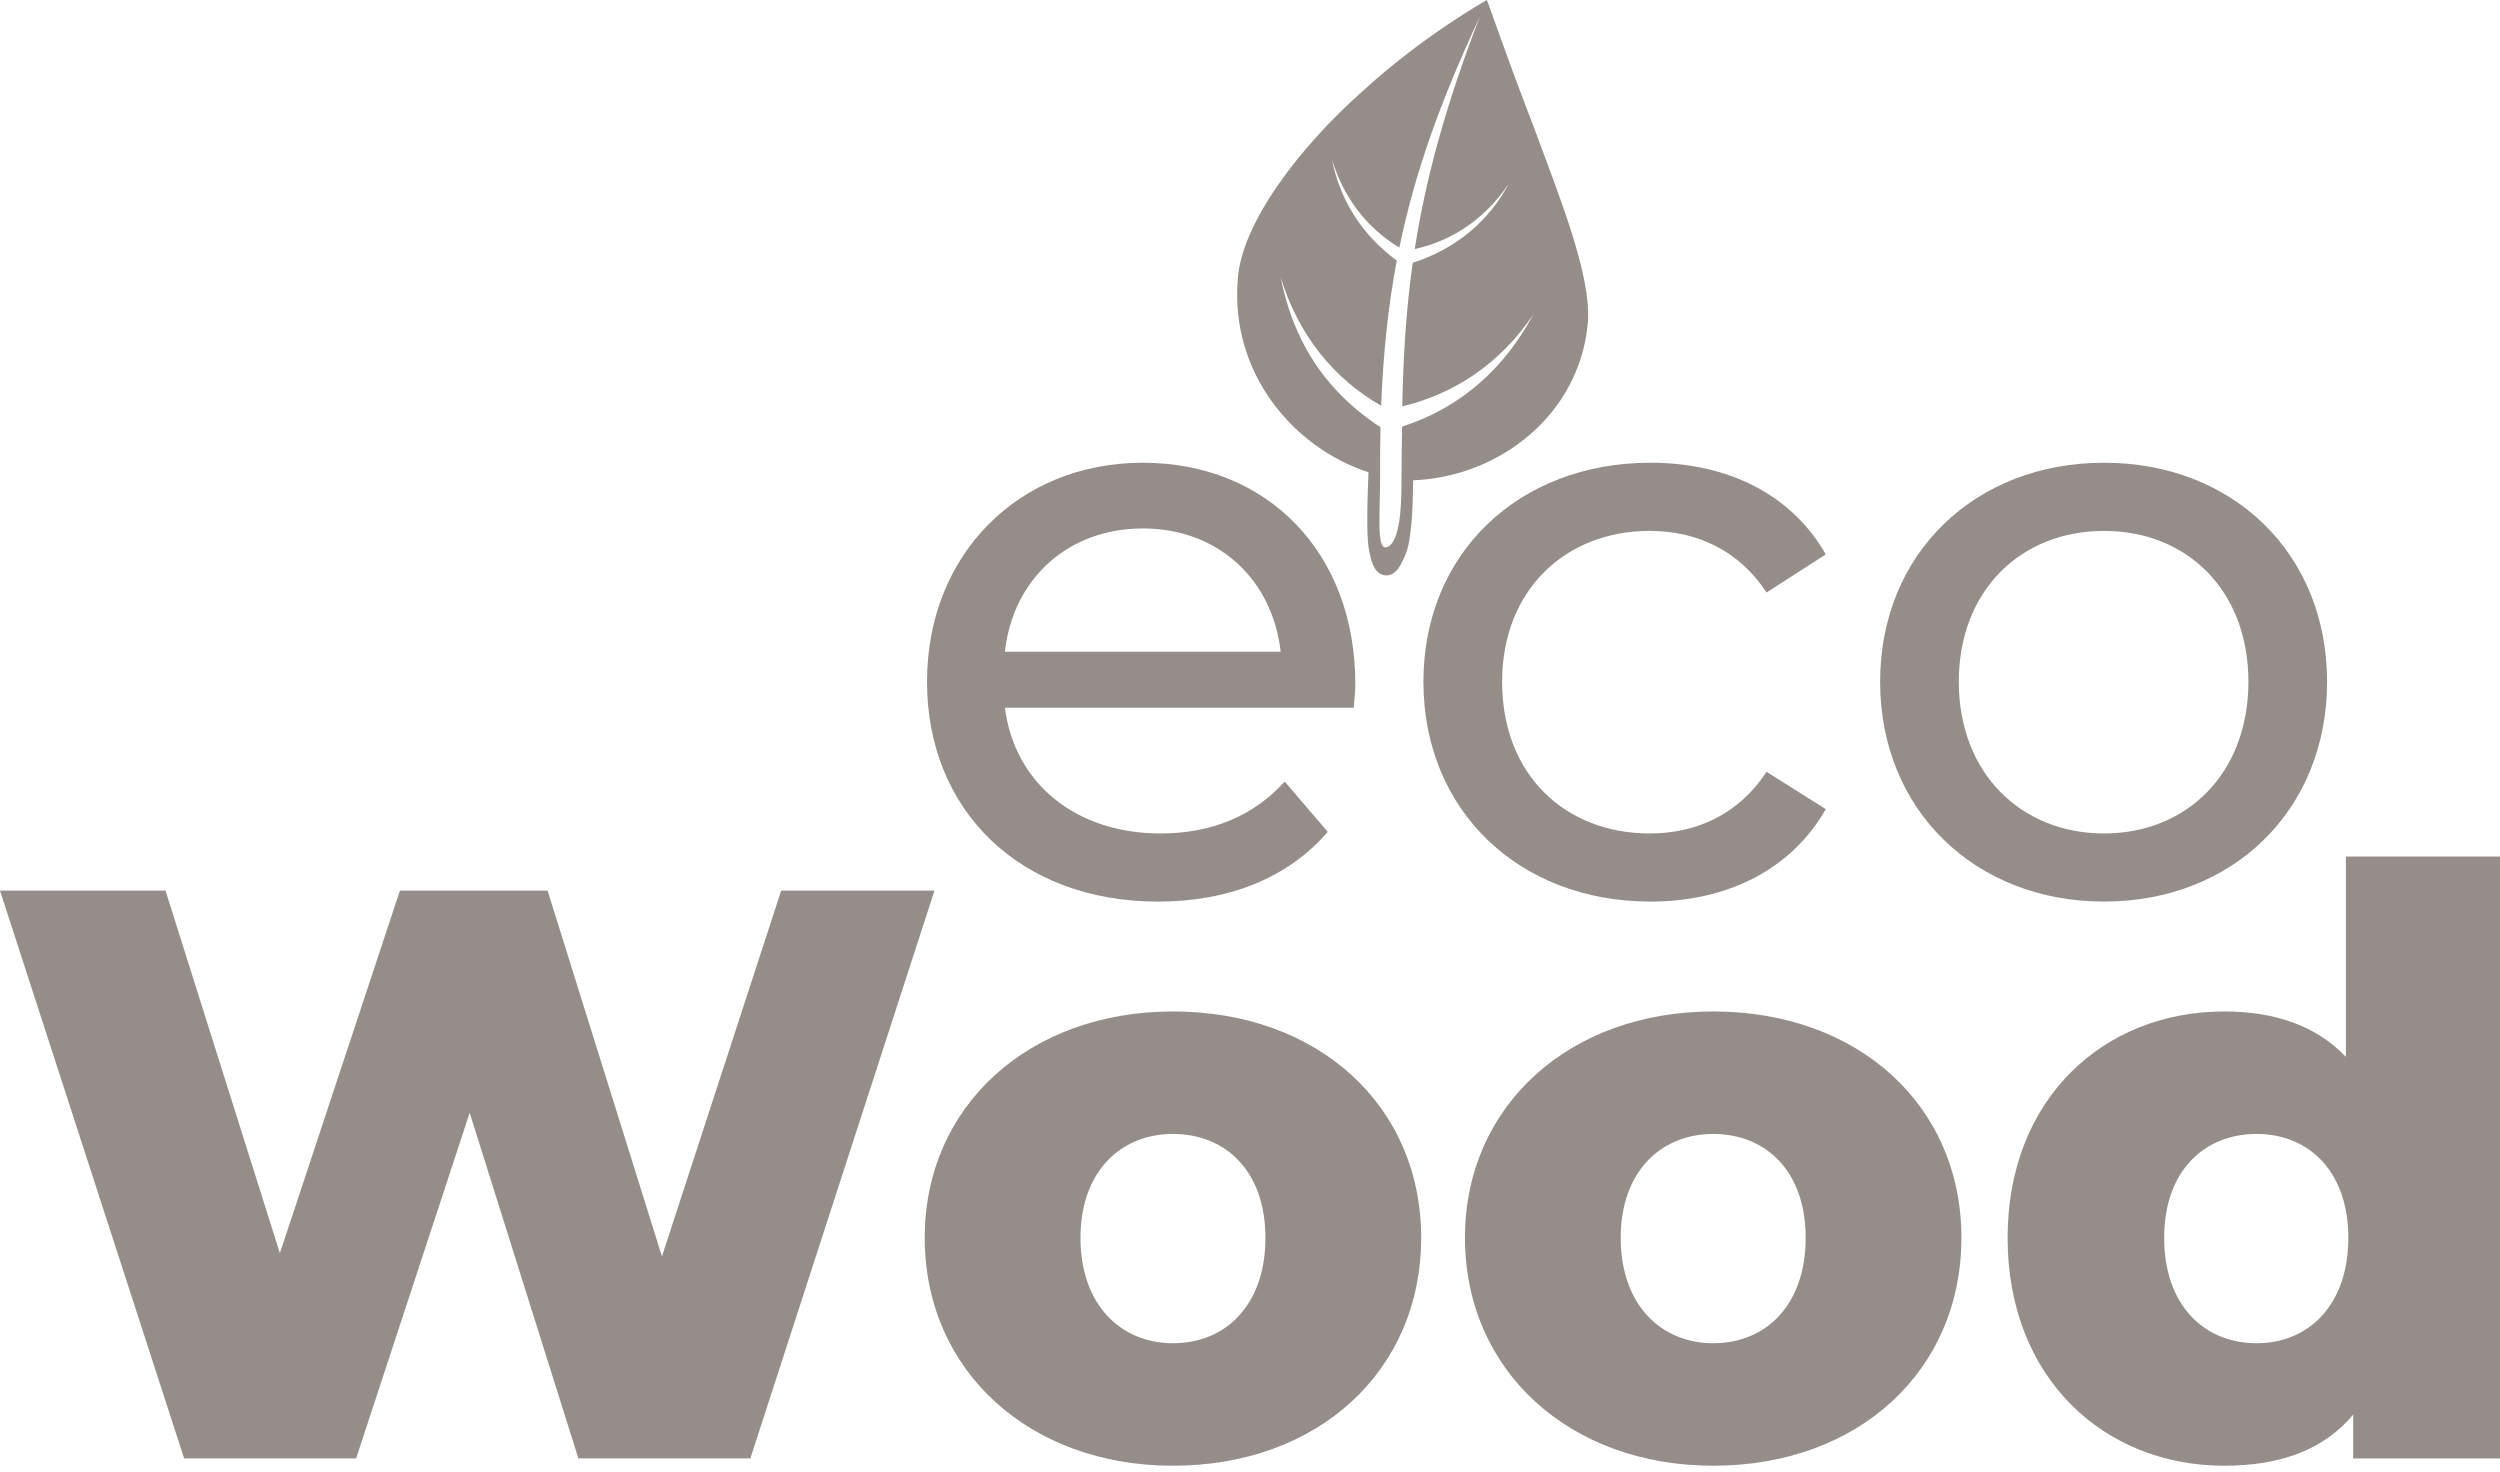
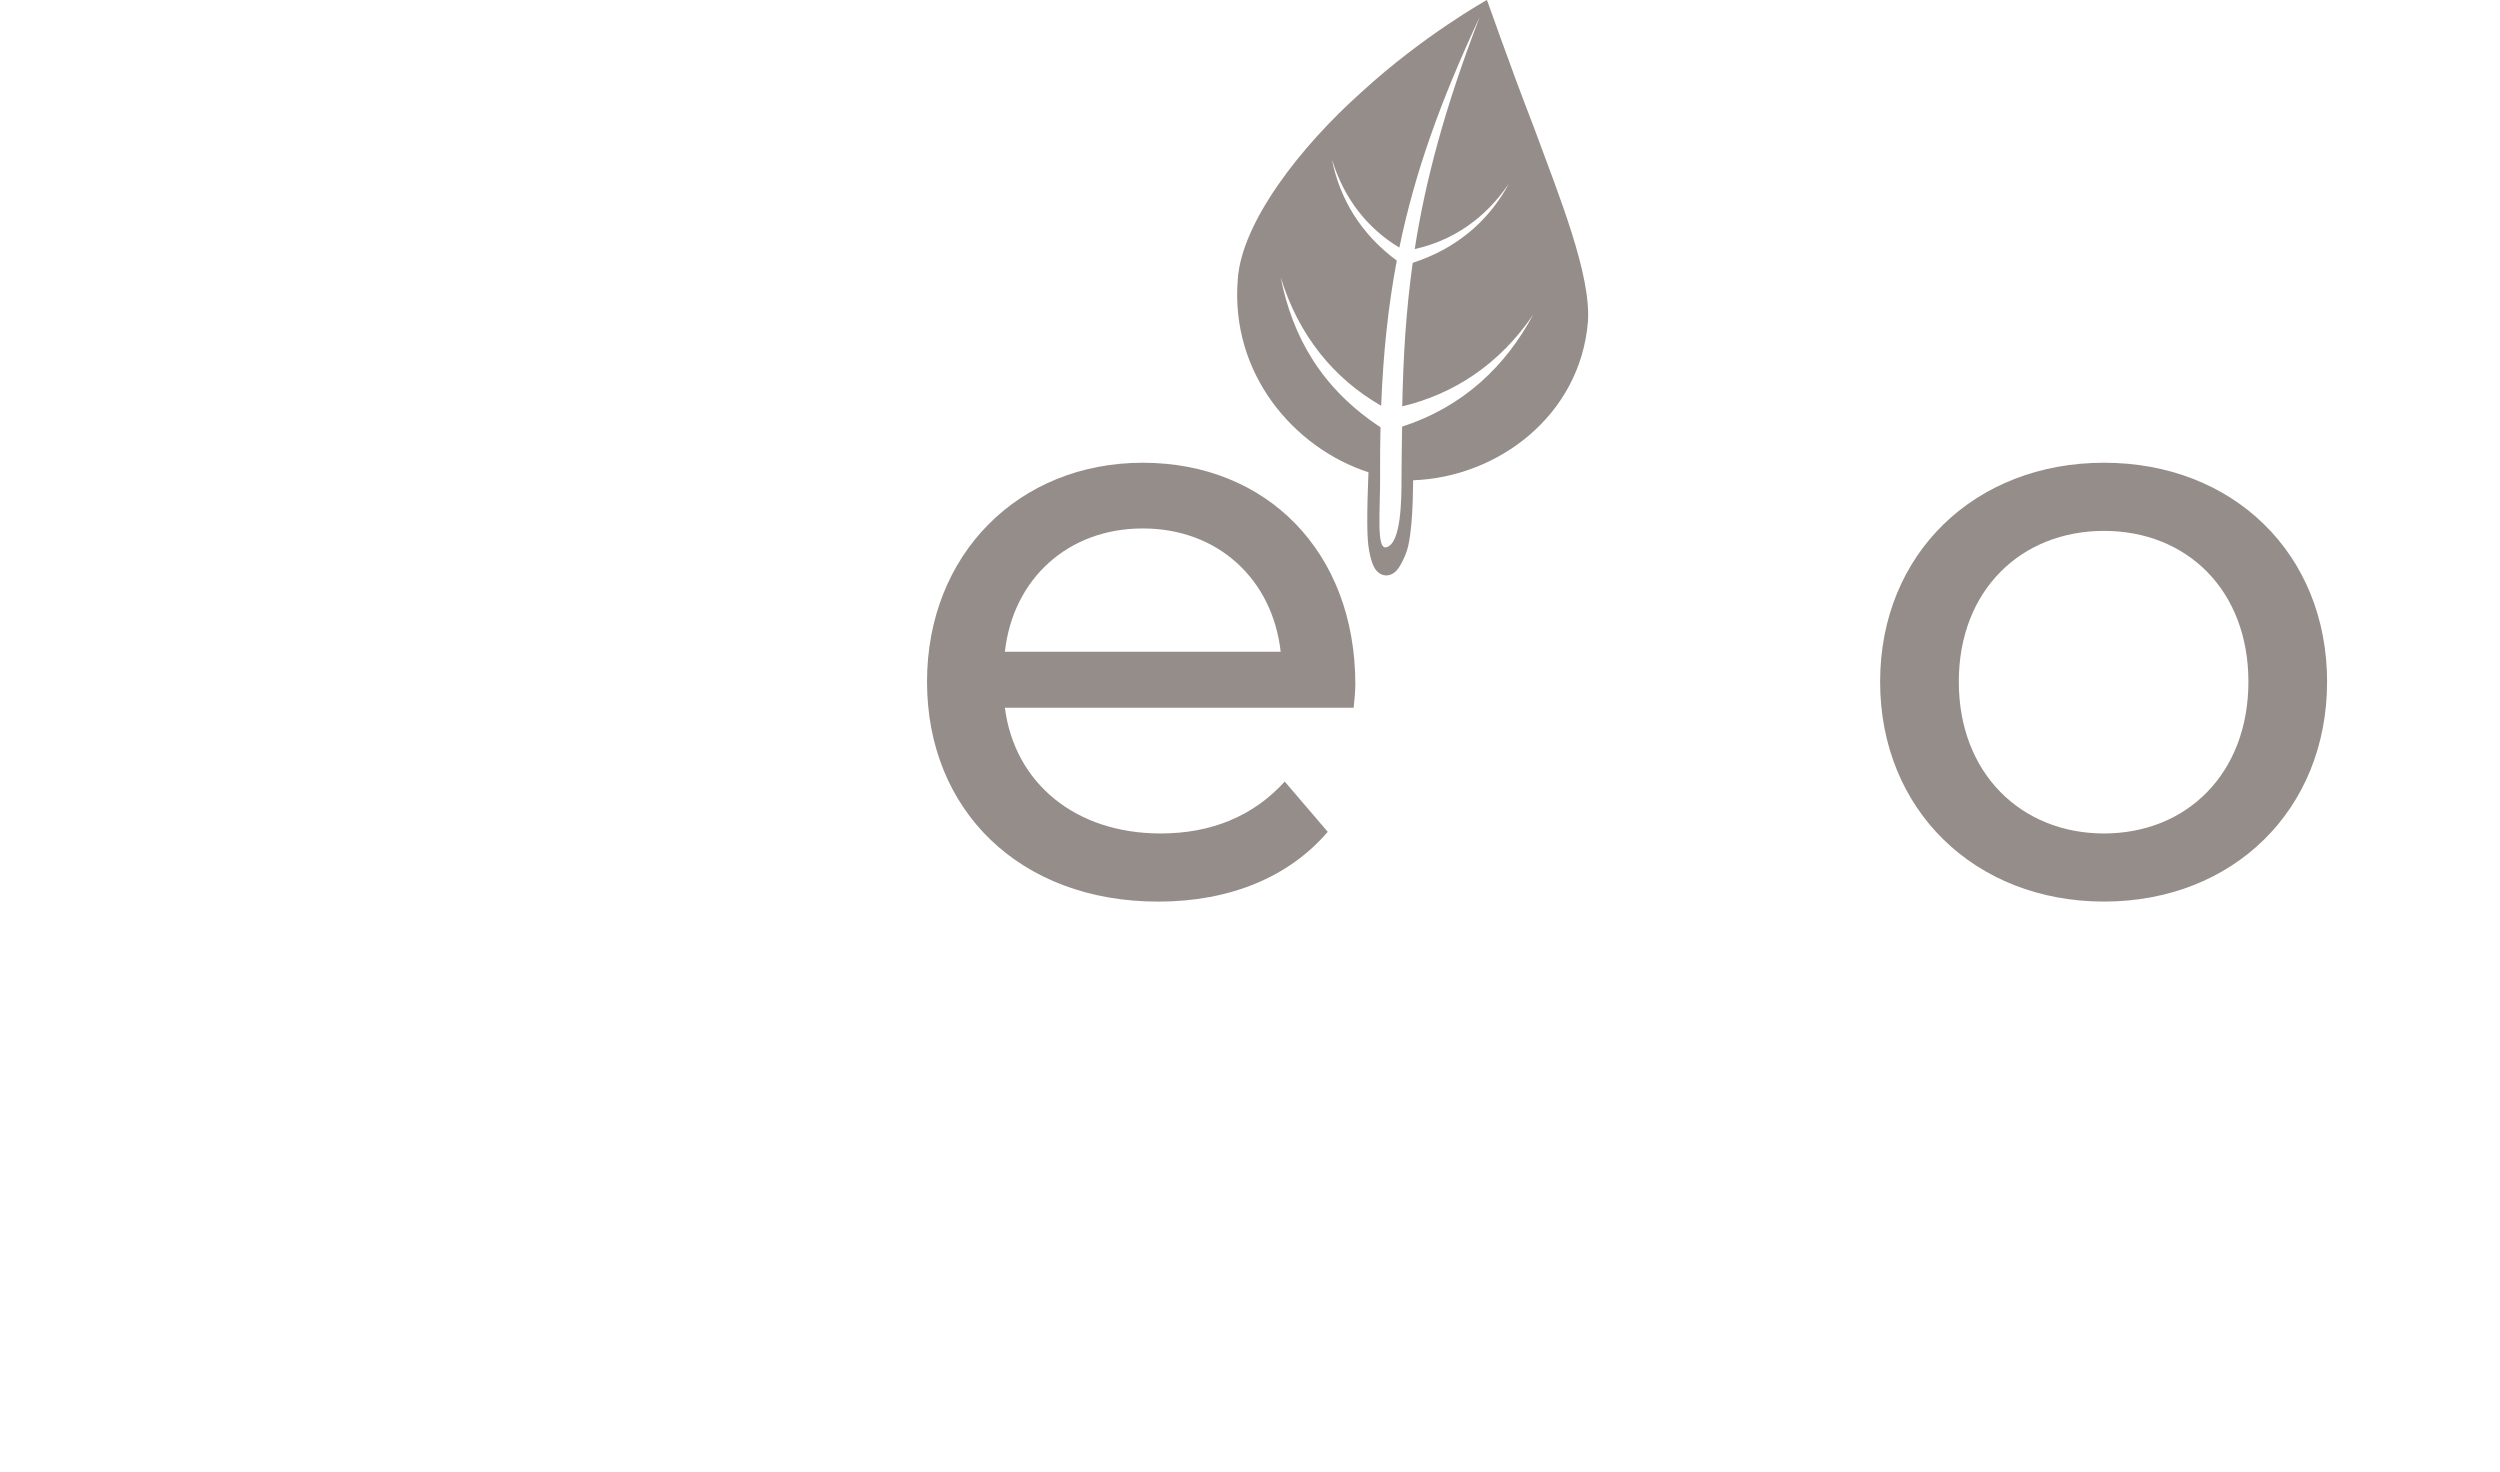
<svg xmlns="http://www.w3.org/2000/svg" width="163" height="96" viewBox="0 0 163 96" fill="none">
-   <path d="M50.934 58.066L43.159 81.919L35.702 58.066H26.076L18.248 81.708L10.791 58.066H0L12.006 95.089H23.218L30.623 72.557L37.711 95.089H48.923L60.929 58.066H50.934ZM76.477 65.947C67.115 65.947 60.292 72.083 60.292 80.703C60.292 89.378 67.115 95.566 76.477 95.566C85.944 95.566 92.661 89.378 92.661 80.703C92.661 72.082 85.944 65.947 76.477 65.947ZM76.477 87.579C73.092 87.579 70.447 85.093 70.447 80.703C70.447 76.366 73.091 73.933 76.477 73.933C79.915 73.933 82.506 76.366 82.506 80.703C82.506 85.093 79.915 87.579 76.477 87.579ZM111.699 65.947C102.339 65.947 95.516 72.083 95.516 80.703C95.516 89.378 102.339 95.566 111.699 95.566C121.167 95.566 127.884 89.378 127.884 80.703C127.884 72.082 121.167 65.947 111.699 65.947ZM111.699 87.579C108.315 87.579 105.67 85.093 105.67 80.703C105.67 76.366 108.314 73.933 111.699 73.933C115.138 73.933 117.73 76.366 117.73 80.703C117.729 85.093 115.138 87.579 111.699 87.579ZM152.951 55.845V68.909C151.048 66.899 148.35 65.947 145.018 65.947C137.19 65.947 130.896 71.607 130.896 80.703C130.896 89.854 137.19 95.566 145.018 95.566C148.72 95.566 151.523 94.509 153.428 92.233V95.09H163V55.845H152.951ZM147.134 87.579C143.696 87.579 141.104 85.093 141.104 80.703C141.104 76.366 143.696 73.933 147.134 73.933C150.519 73.933 153.111 76.366 153.111 80.703C153.111 85.093 150.519 87.579 147.134 87.579Z" fill="#958D8A" />
  <path d="M88.26 46.143H65.518C66.152 51.063 70.119 54.342 75.673 54.342C78.952 54.342 81.703 53.231 83.765 50.957L86.569 54.236C84.03 57.198 80.169 58.785 75.515 58.785C66.471 58.785 60.442 52.809 60.442 44.452C60.442 36.148 66.418 30.171 74.51 30.171C82.603 30.171 88.368 35.989 88.368 44.61C88.366 45.033 88.314 45.667 88.26 46.143ZM65.518 42.494H83.5C82.972 37.787 79.427 34.455 74.509 34.455C69.643 34.455 66.047 37.734 65.518 42.494Z" fill="#958D8A" />
-   <path d="M92.807 44.451C92.807 36.094 98.996 30.17 107.616 30.17C112.641 30.17 116.819 32.233 119.04 36.147L115.18 38.633C113.381 35.884 110.631 34.614 107.564 34.614C102.063 34.614 97.938 38.474 97.938 44.451C97.938 50.533 102.064 54.342 107.564 54.342C110.631 54.342 113.381 53.072 115.18 50.322L119.04 52.755C116.819 56.668 112.641 58.784 107.616 58.784C98.996 58.783 92.807 52.808 92.807 44.451Z" fill="#958D8A" />
  <path d="M122.584 44.451C122.584 36.094 128.772 30.17 137.182 30.17C145.591 30.17 151.726 36.094 151.726 44.451C151.726 52.808 145.591 58.783 137.182 58.783C128.771 58.783 122.584 52.808 122.584 44.451ZM146.596 44.451C146.596 38.474 142.577 34.614 137.182 34.614C131.787 34.614 127.714 38.474 127.714 44.451C127.714 50.427 131.787 54.342 137.182 54.342C142.576 54.341 146.596 50.426 146.596 44.451Z" fill="#958D8A" />
  <path d="M89.227 30.794C89.227 30.794 89.071 34.054 89.192 35.339C89.227 35.709 89.289 36.077 89.39 36.445C89.444 36.647 89.507 36.819 89.591 36.976C89.675 37.131 89.783 37.286 89.984 37.407C90.114 37.486 90.291 37.53 90.453 37.515L90.462 37.514C90.765 37.477 90.942 37.319 91.066 37.186C91.193 37.045 91.287 36.894 91.372 36.727C91.546 36.395 91.728 36.002 91.825 35.553C92.172 33.925 92.121 31.314 92.136 31.314C97.648 31.117 103.02 27.114 103.534 20.977C103.742 17.897 101.682 12.844 100.027 8.349C98.299 3.888 96.971 0.008 96.947 9.86983e-07C96.941 -0.002 92.782 2.324 88.791 5.988C84.753 9.582 80.934 14.54 80.702 18.23C80.21 24.331 84.323 29.193 89.227 30.794ZM83.496 18.057C84.661 21.891 86.993 24.705 90.052 26.455C90.184 23.043 90.508 19.965 91.07 16.991C88.745 15.275 87.348 12.975 86.841 10.385C87.632 12.984 89.192 14.913 91.238 16.142C92.244 11.261 93.915 6.597 96.479 1.099C94.201 7.02 92.938 11.754 92.241 16.238C94.656 15.704 96.804 14.303 98.379 11.972C97.089 14.378 94.981 16.209 92.109 17.136C91.672 20.26 91.49 23.235 91.427 26.496C94.781 25.691 97.77 23.76 99.97 20.506C98.18 23.846 95.446 26.505 91.418 27.818C91.406 28.927 91.376 30.038 91.378 31.219C91.378 32.484 91.371 35.466 90.377 35.685C89.726 35.828 89.995 33.322 89.983 31.025C89.977 29.934 89.985 28.88 90.009 27.857C86.165 25.334 84.255 21.941 83.496 18.057Z" fill="#958D8A" />
</svg>